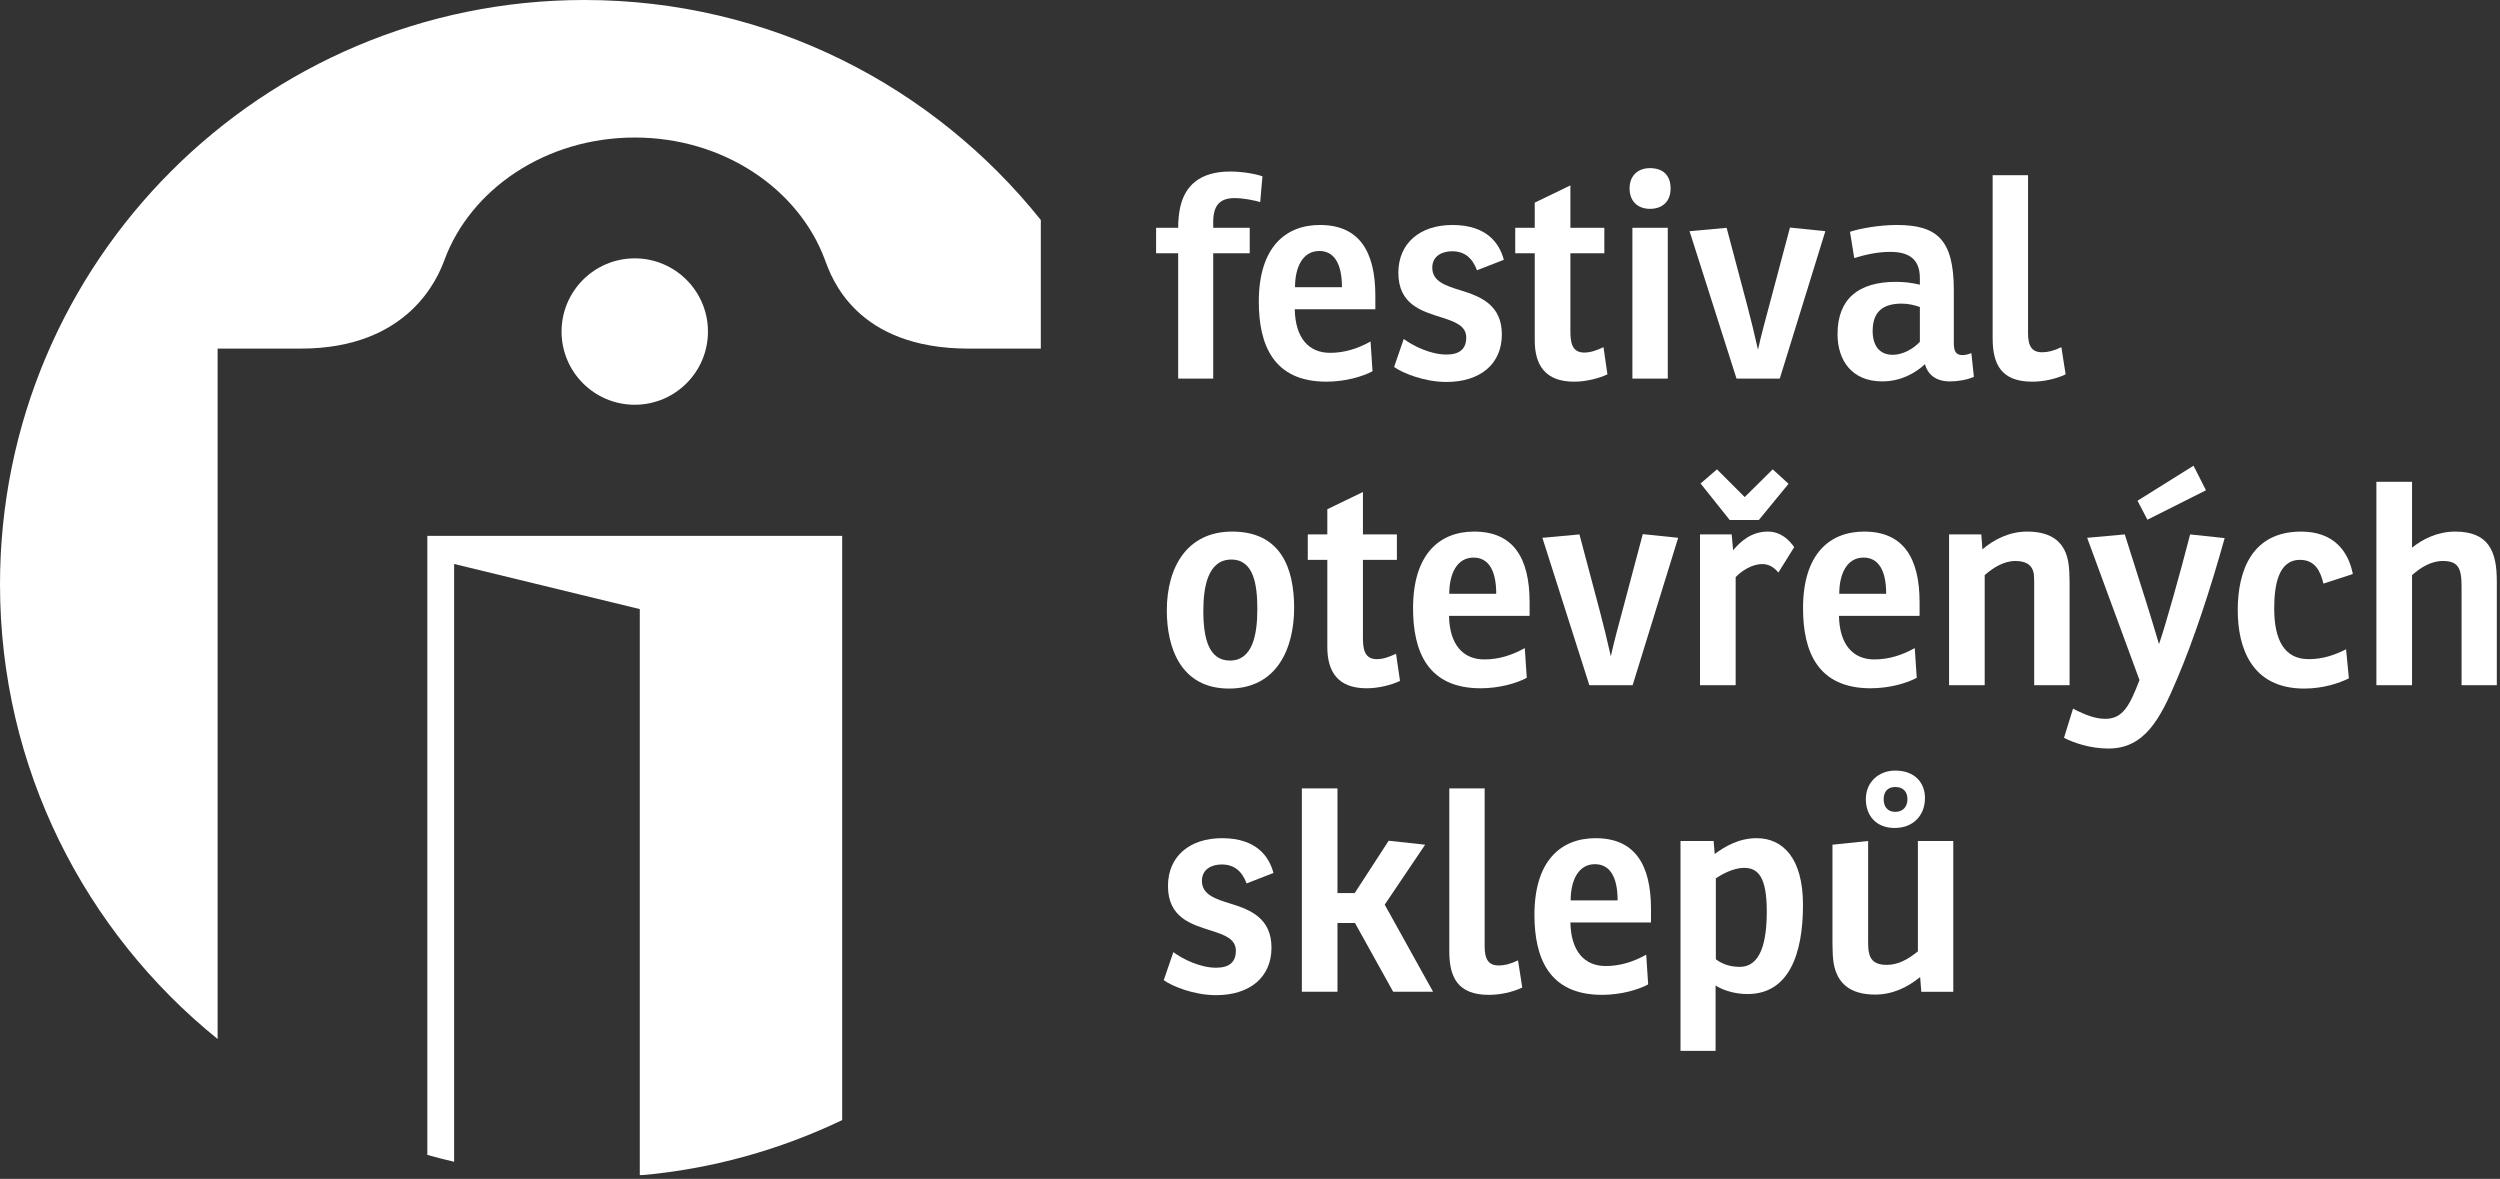
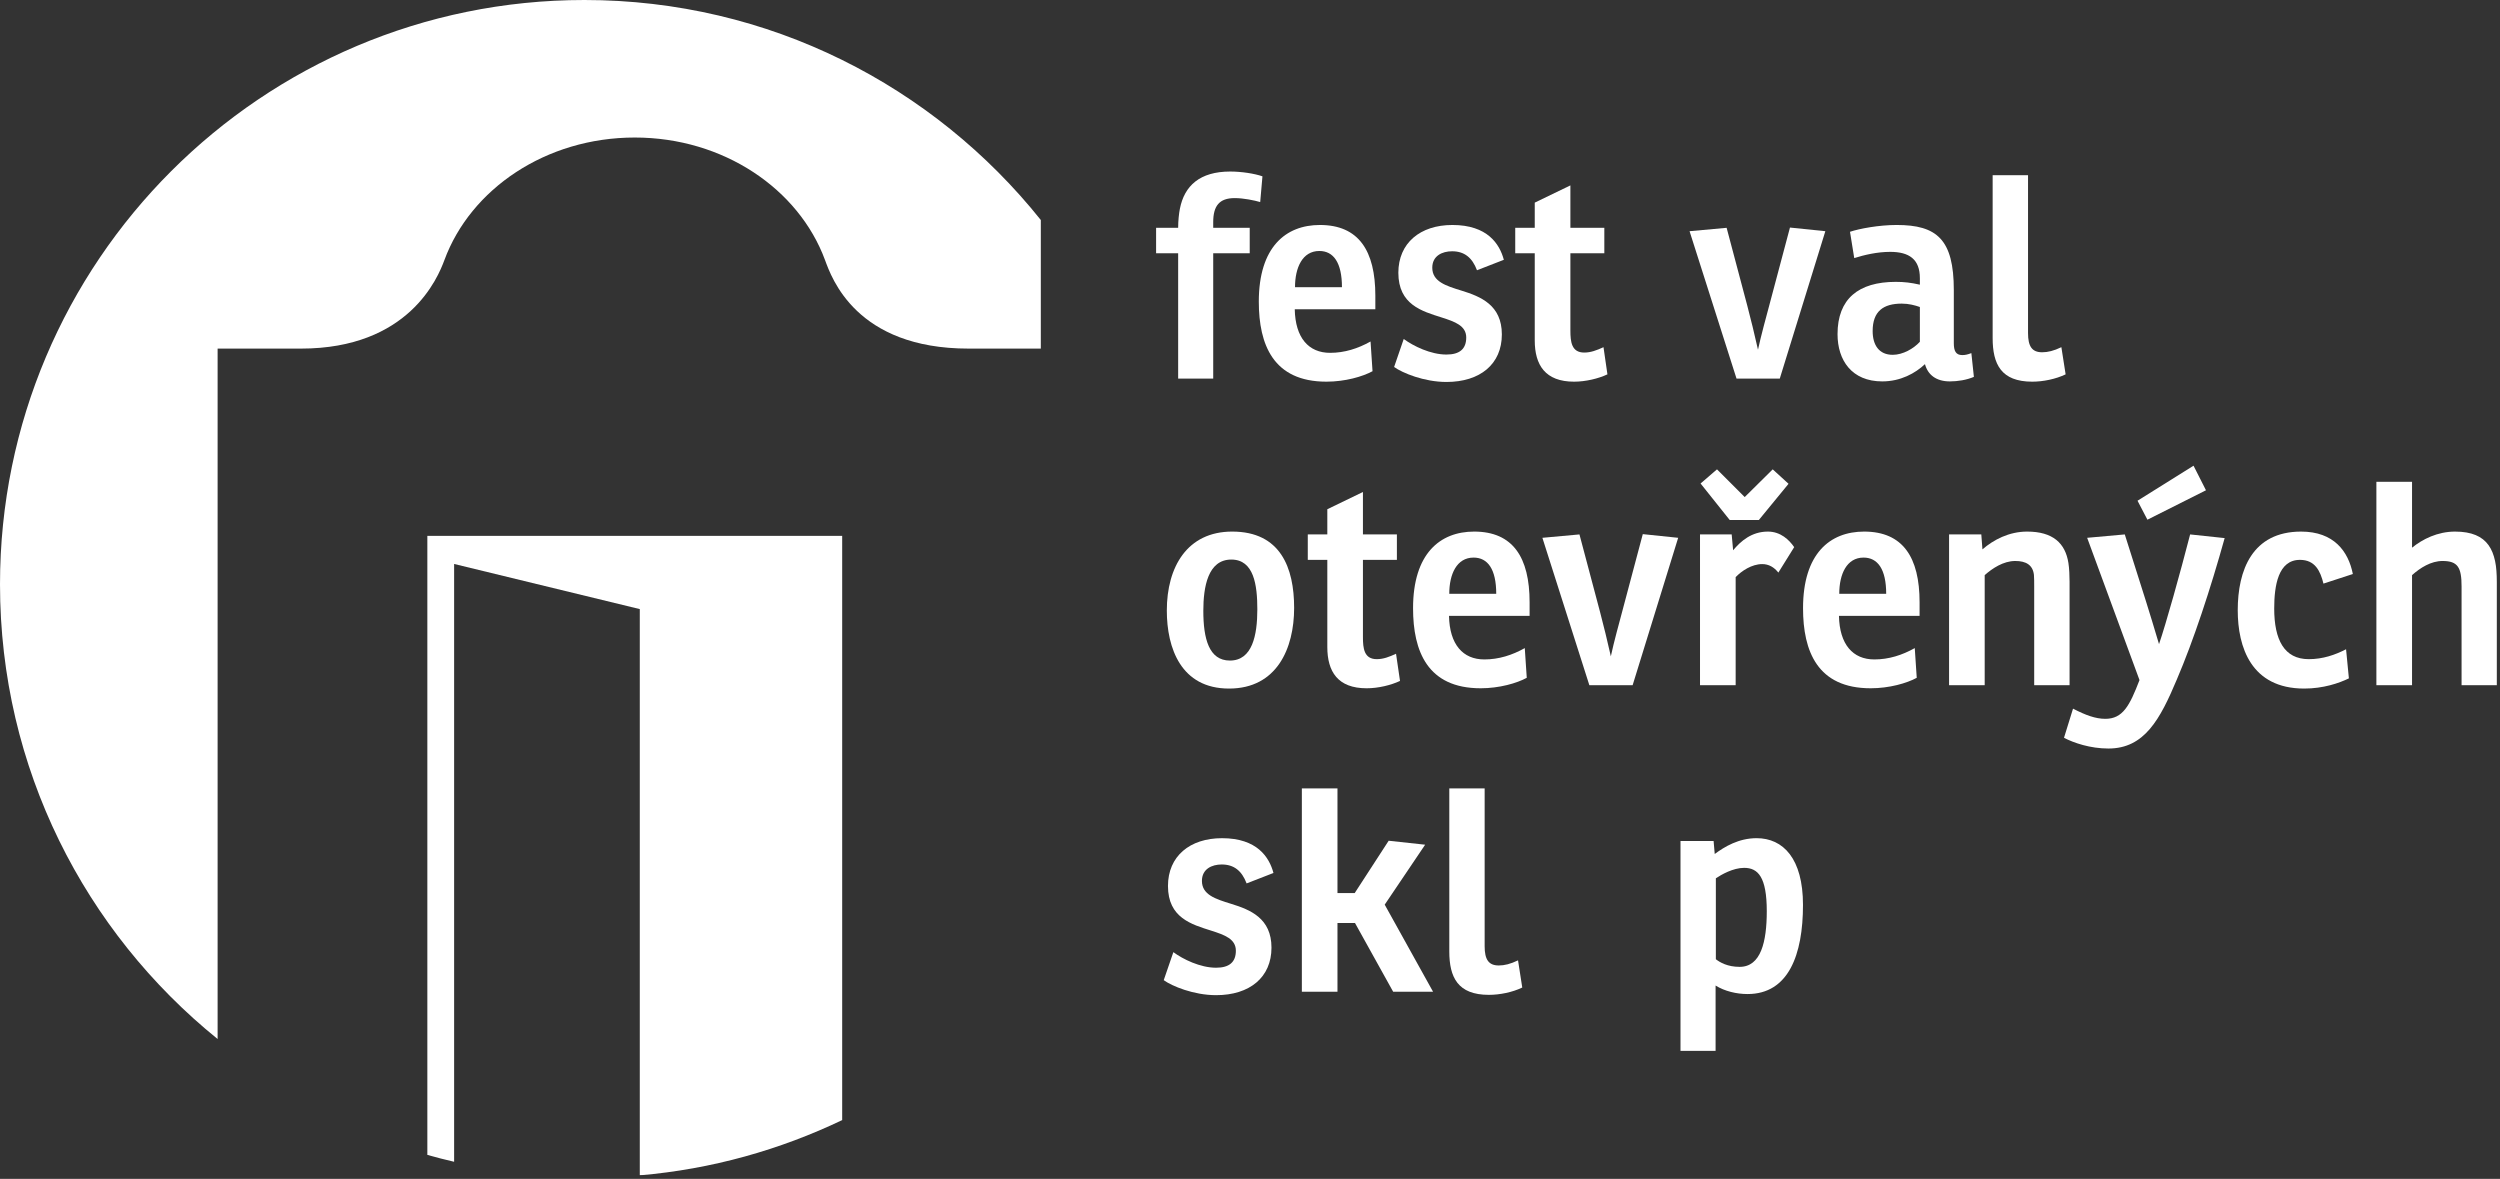
<svg xmlns="http://www.w3.org/2000/svg" width="492" height="232" viewBox="0 0 492 232" fill="none">
  <rect x="0" y="0" width="492" height="232" fill="#333333" stroke="none" />
  <g clip-path="url(#clip0_955_366)">
    <path d="M280.469 166.237L272.51 178.037L282.03 195.179H274.177L266.665 181.65H263.215V195.179H256.205V155.158H263.215V175.753H266.607L273.29 165.457L280.469 166.237Z" fill="white" />
    <mask id="mask0_955_366" style="mask-type:luminance" maskUnits="userSpaceOnUse" x="-38" y="-20" width="577" height="280">
      <path d="M-37.983 259.433H538.017V-19.233H-37.983V259.433Z" fill="white" />
    </mask>
    <g mask="url(#mask0_955_366)">
      <path d="M238.761 49.842V74.507H231.861V49.842H227.52V44.836H231.861C231.861 43.386 232.025 41.998 232.198 41.102C233.085 36.539 236.15 33.758 242.105 33.758C244.273 33.758 246.894 34.15 248.45 34.703L248.008 39.767C246.894 39.435 244.721 38.986 242.996 38.986C239.932 38.986 238.761 40.547 238.761 43.723V44.836H245.945V49.842H238.761Z" fill="white" />
    </g>
    <mask id="mask1_955_366" style="mask-type:luminance" maskUnits="userSpaceOnUse" x="-38" y="-20" width="577" height="280">
      <path d="M-37.983 259.433H538.017V-19.233H-37.983V259.433Z" fill="white" />
    </mask>
    <g mask="url(#mask1_955_366)">
      <path d="M254.807 60.861C254.917 66.489 257.533 69.438 261.764 69.438C264.601 69.438 267.219 68.605 269.724 67.206L270.113 73.056C268.163 74.117 264.712 75.113 261.036 75.113C250.571 75.113 247.733 67.824 247.733 59.362C247.733 48.618 253.024 44.277 259.759 44.277C267.388 44.277 270.668 49.341 270.668 58.192V60.861H254.807ZM259.648 49.394C256.309 49.394 254.859 52.685 254.859 56.52H264.096C264.096 51.677 262.429 49.394 259.648 49.394Z" fill="white" />
    </g>
    <mask id="mask2_955_366" style="mask-type:luminance" maskUnits="userSpaceOnUse" x="-38" y="-20" width="577" height="280">
      <path d="M-37.983 259.433H538.017V-19.233H-37.983V259.433Z" fill="white" />
    </mask>
    <g mask="url(#mask2_955_366)">
      <path d="M276.255 66.711C278.143 68.103 281.54 69.775 284.657 69.775C287.273 69.775 288.555 68.657 288.555 66.425C288.555 64.093 286.324 63.313 283.713 62.475C279.873 61.251 275.195 59.975 275.195 53.681C275.195 47.843 279.483 44.277 285.828 44.277C292.728 44.277 295.123 48.005 295.956 51.129L290.671 53.185C289.727 50.675 288.164 49.451 285.776 49.451C283.824 49.451 281.872 50.348 281.872 52.684C281.872 55.412 284.552 56.251 287.611 57.189C291.393 58.36 295.565 60.028 295.565 65.819C295.565 71.664 291.283 75.171 284.657 75.171C280.263 75.171 275.975 73.389 274.361 72.223L276.255 66.711Z" fill="white" />
    </g>
    <mask id="mask3_955_366" style="mask-type:luminance" maskUnits="userSpaceOnUse" x="-38" y="-20" width="577" height="280">
      <path d="M-37.983 259.433H538.017V-19.233H-37.983V259.433Z" fill="white" />
    </mask>
    <g mask="url(#mask3_955_366)">
      <path d="M309.053 49.842V65.044C309.053 67.264 309.274 69.384 311.78 69.384C313.056 69.384 314.228 68.942 315.568 68.326L316.342 73.674C314.565 74.507 312.06 75.114 309.776 75.114C304.1 75.114 302.038 71.832 302.038 66.991V49.842H298.198V44.836H302.038V39.878L309.053 36.486V44.836H315.732V49.842H309.053Z" fill="white" />
    </g>
    <mask id="mask4_955_366" style="mask-type:luminance" maskUnits="userSpaceOnUse" x="-38" y="-20" width="577" height="280">
      <path d="M-37.983 259.433H538.017V-19.233H-37.983V259.433Z" fill="white" />
    </mask>
    <g mask="url(#mask4_955_366)">
-       <path d="M324.71 33.089C327.263 33.089 328.771 34.481 328.771 37.093C328.771 39.825 326.987 41.101 324.71 41.101C322.315 41.101 320.7 39.598 320.7 37.093C320.7 34.481 322.426 33.089 324.71 33.089ZM328.218 74.506H321.255V44.836H328.218V74.506Z" fill="white" />
-     </g>
+       </g>
    <mask id="mask5_955_366" style="mask-type:luminance" maskUnits="userSpaceOnUse" x="-38" y="-20" width="577" height="280">
      <path d="M-37.983 259.433H538.017V-19.233H-37.983V259.433Z" fill="white" />
    </mask>
    <g mask="url(#mask5_955_366)">
      <path d="M359.228 45.5L350.26 74.507H341.748L332.505 45.5L339.8 44.835L343.862 60.143C344.473 62.422 345.365 66.098 345.972 68.826C346.536 66.156 347.708 61.92 348.15 60.254L352.265 44.783L359.228 45.5Z" fill="white" />
    </g>
    <mask id="mask6_955_366" style="mask-type:luminance" maskUnits="userSpaceOnUse" x="-38" y="-20" width="577" height="280">
      <path d="M-37.983 259.433H538.017V-19.233H-37.983V259.433Z" fill="white" />
    </mask>
    <g mask="url(#mask6_955_366)">
      <path d="M364.08 45.616C365.916 44.999 369.762 44.276 373.268 44.276C381.176 44.276 384.51 47.115 384.51 57.084V67.544C384.51 69.047 384.9 69.88 386.176 69.88C386.74 69.88 387.236 69.775 387.964 69.491L388.46 74.17C387.015 74.782 385.29 75.06 383.73 75.06C381.002 75.06 379.387 73.727 378.834 71.664C376.942 73.447 374.051 75.06 370.426 75.06C364.412 75.06 361.627 70.883 361.627 65.767C361.627 58.804 365.752 55.47 373.095 55.47C374.772 55.47 376.108 55.634 377.831 56.024V54.742C377.831 51.012 375.718 49.567 371.987 49.567C369.423 49.567 366.866 50.174 364.914 50.791L364.08 45.616ZM377.831 60.418C376.887 60.086 375.664 59.752 374.266 59.752C370.647 59.752 368.538 61.251 368.538 65.15C368.538 67.935 369.814 69.828 372.488 69.828C374.494 69.828 376.608 68.604 377.831 67.264V60.418Z" fill="white" />
    </g>
    <mask id="mask7_955_366" style="mask-type:luminance" maskUnits="userSpaceOnUse" x="-38" y="-20" width="577" height="280">
      <path d="M-37.983 259.433H538.017V-19.233H-37.983V259.433Z" fill="white" />
    </mask>
    <g mask="url(#mask7_955_366)">
      <path d="M392.153 34.481H399.116V65.54C399.116 68.162 399.891 69.327 401.896 69.327C403.009 69.327 404.18 69.047 405.679 68.326L406.515 73.674C404.564 74.612 402.059 75.114 399.949 75.114C393.82 75.114 392.153 71.664 392.153 66.547V34.481Z" fill="white" />
    </g>
    <mask id="mask8_955_366" style="mask-type:luminance" maskUnits="userSpaceOnUse" x="-38" y="-20" width="577" height="280">
      <path d="M-37.983 259.433H538.017V-19.233H-37.983V259.433Z" fill="white" />
    </mask>
    <g mask="url(#mask8_955_366)">
      <path d="M229.63 120.15C229.63 111.573 233.645 104.615 242.495 104.615C252.017 104.615 254.686 111.742 254.686 119.639C254.686 127.603 251.289 135.51 241.878 135.51C232.415 135.51 229.63 127.546 229.63 120.15ZM247.443 119.923C247.443 115.134 246.778 110.122 242.321 110.122C237.711 110.122 236.814 115.523 236.814 120.202C236.814 125.715 237.927 129.998 242.047 129.998C246.446 129.998 247.443 125.045 247.443 119.923Z" fill="white" />
    </g>
    <mask id="mask9_955_366" style="mask-type:luminance" maskUnits="userSpaceOnUse" x="-38" y="-20" width="577" height="280">
-       <path d="M-37.983 259.433H538.017V-19.233H-37.983V259.433Z" fill="white" />
+       <path d="M-37.983 259.433H538.017V-19.233H-37.983V259.433" fill="white" />
    </mask>
    <g mask="url(#mask9_955_366)">
      <path d="M268.226 110.181V125.378C268.226 127.603 268.447 129.723 270.954 129.723C272.24 129.723 273.4 129.275 274.74 128.658L275.522 134.007C273.738 134.846 271.232 135.453 268.954 135.453C263.272 135.453 261.216 132.171 261.216 127.329V110.181H257.371V105.175H261.216V100.217L268.226 96.825V105.175H274.908V110.181H268.226Z" fill="white" />
    </g>
    <mask id="mask10_955_366" style="mask-type:luminance" maskUnits="userSpaceOnUse" x="-38" y="-20" width="577" height="280">
      <path d="M-37.983 259.433H538.017V-19.233H-37.983V259.433Z" fill="white" />
    </mask>
    <g mask="url(#mask10_955_366)">
      <path d="M285.164 121.2C285.274 126.822 287.886 129.777 292.116 129.777C294.954 129.777 297.576 128.944 300.076 127.545L300.466 133.394C298.52 134.456 295.07 135.452 291.393 135.452C280.933 135.452 278.09 128.162 278.09 119.702C278.09 108.952 283.381 104.616 290.117 104.616C297.738 104.616 301.025 109.68 301.025 118.53V121.2H285.164ZM290.001 109.733C286.662 109.733 285.216 113.024 285.216 116.858H294.458C294.458 112.016 292.792 109.733 290.001 109.733Z" fill="white" />
    </g>
    <mask id="mask11_955_366" style="mask-type:luminance" maskUnits="userSpaceOnUse" x="-38" y="-20" width="577" height="280">
      <path d="M-37.983 259.433H538.017V-19.233H-37.983V259.433Z" fill="white" />
    </mask>
    <g mask="url(#mask11_955_366)">
      <path d="M330.264 105.84L321.302 134.846H312.784L303.542 105.84L310.836 105.174L314.899 120.477C315.51 122.761 316.406 126.437 317.014 129.165C317.571 126.496 318.743 122.26 319.186 120.593L323.3 105.117L330.264 105.84Z" fill="white" />
    </g>
    <mask id="mask12_955_366" style="mask-type:luminance" maskUnits="userSpaceOnUse" x="-38" y="-20" width="577" height="280">
      <path d="M-37.983 259.433H538.017V-19.233H-37.983V259.433Z" fill="white" />
    </mask>
    <g mask="url(#mask12_955_366)">
      <path d="M353.097 107.675L349.98 112.686C349.146 111.626 348.092 111.014 346.81 111.014C344.748 111.014 342.748 112.354 341.577 113.578V134.846H334.562V105.175H340.796L341.076 108.292C342.58 106.504 344.695 104.616 347.922 104.616C350.428 104.616 352.094 106.23 353.097 107.675ZM340.407 102.336L334.673 95.152L337.905 92.367L343.36 97.822L348.872 92.367L351.985 95.211L346.14 102.336H340.407Z" fill="white" />
    </g>
    <mask id="mask13_955_366" style="mask-type:luminance" maskUnits="userSpaceOnUse" x="-38" y="-20" width="577" height="280">
      <path d="M-37.983 259.433H538.017V-19.233H-37.983V259.433Z" fill="white" />
    </mask>
    <g mask="url(#mask13_955_366)">
      <path d="M361.907 121.2C362.018 126.822 364.635 129.777 368.866 129.777C371.707 129.777 374.319 128.944 376.825 127.545L377.214 133.394C375.269 134.456 371.818 135.452 368.142 135.452C357.677 135.452 354.838 128.162 354.838 119.702C354.838 108.952 360.125 104.616 366.861 104.616C374.489 104.616 377.773 109.68 377.773 118.53V121.2H361.907ZM366.75 109.733C363.411 109.733 361.966 113.024 361.966 116.858H371.202C371.202 112.016 369.535 109.733 366.75 109.733Z" fill="white" />
    </g>
    <mask id="mask14_955_366" style="mask-type:luminance" maskUnits="userSpaceOnUse" x="-38" y="-20" width="577" height="280">
      <path d="M-37.983 259.433H538.017V-19.233H-37.983V259.433Z" fill="white" />
    </mask>
    <g mask="url(#mask14_955_366)">
      <path d="M390.143 108.118C392.316 106.23 395.376 104.616 398.938 104.616C404.006 104.616 406.454 106.895 407.064 110.792C407.234 111.852 407.291 113.408 407.291 114.522V134.846H400.33V115.419C400.33 114.69 400.33 113.683 400.278 113.134C400.056 111.183 398.715 110.402 396.606 110.402C394.263 110.402 392.09 111.852 390.587 113.187V134.846H383.576V105.175H389.922L390.143 108.118Z" fill="white" />
    </g>
    <mask id="mask15_955_366" style="mask-type:luminance" maskUnits="userSpaceOnUse" x="-38" y="-20" width="577" height="280">
      <path d="M-37.983 259.433H538.017V-19.233H-37.983V259.433Z" fill="white" />
    </mask>
    <g mask="url(#mask15_955_366)">
      <path d="M437.812 105.897C435.027 115.914 431.687 126.048 428.4 133.726C425.116 141.524 422.056 147.31 414.936 147.31C411.369 147.31 408.083 146.197 406.195 145.194L407.972 139.461C410.425 140.742 412.424 141.466 414.317 141.466C417.773 141.466 419.108 138.902 421.053 133.838L410.752 105.84L418.157 105.174L422.336 118.361C422.889 120.149 424.172 124.264 424.895 126.765C426.233 122.872 429.071 112.744 431.017 105.174L437.812 105.897ZM420.664 98.544L431.687 91.65L434.136 96.486L422.611 102.278L420.664 98.544Z" fill="white" />
    </g>
    <mask id="mask16_955_366" style="mask-type:luminance" maskUnits="userSpaceOnUse" x="-38" y="-20" width="577" height="280">
      <path d="M-37.983 259.433H538.017V-19.233H-37.983V259.433Z" fill="white" />
    </mask>
    <g mask="url(#mask16_955_366)">
      <path d="M461.707 127.773L462.261 133.501C460.315 134.455 457.197 135.51 453.467 135.51C443.003 135.51 440.387 127.329 440.387 120.093C440.387 112.243 443.224 104.617 452.855 104.617C459.317 104.617 462.156 108.509 463.041 112.966L457.256 114.854C456.643 112.354 455.588 110.181 452.633 110.181C448.345 110.181 447.565 115.245 447.565 119.759C447.565 125.879 449.516 129.723 454.359 129.723C457.137 129.723 459.54 128.886 461.707 127.773Z" fill="white" />
    </g>
    <mask id="mask17_955_366" style="mask-type:luminance" maskUnits="userSpaceOnUse" x="-38" y="-20" width="577" height="280">
      <path d="M-37.983 259.433H538.017V-19.233H-37.983V259.433Z" fill="white" />
    </mask>
    <g mask="url(#mask17_955_366)">
      <path d="M491.389 114.522V134.846H484.437V115.419C484.437 111.685 483.709 110.402 480.7 110.402C478.422 110.402 476.302 111.742 474.689 113.187V134.846H467.673V94.82H474.689V107.786C476.746 106.114 479.704 104.617 483.154 104.617C489.722 104.617 491.389 108.398 491.389 114.522Z" fill="white" />
    </g>
    <mask id="mask18_955_366" style="mask-type:luminance" maskUnits="userSpaceOnUse" x="-38" y="-20" width="577" height="280">
      <path d="M-37.983 259.433H538.017V-19.233H-37.983V259.433Z" fill="white" />
    </mask>
    <g mask="url(#mask18_955_366)">
      <path d="M230.917 187.383C232.805 188.776 236.202 190.448 239.325 190.448C241.931 190.448 243.218 189.335 243.218 187.104C243.218 184.772 240.991 183.992 238.37 183.152C234.535 181.929 229.857 180.647 229.857 174.36C229.857 168.515 234.145 164.955 240.491 164.955C247.39 164.955 249.785 168.684 250.618 171.801L245.333 173.857C244.383 171.353 242.827 170.129 240.433 170.129C238.486 170.129 236.539 171.02 236.539 173.363C236.539 176.084 239.209 176.923 242.269 177.868C246.055 179.033 250.227 180.705 250.227 186.497C250.227 192.336 245.945 195.849 239.325 195.849C234.921 195.849 230.637 194.065 229.023 192.896L230.917 187.383Z" fill="white" />
    </g>
    <mask id="mask19_955_366" style="mask-type:luminance" maskUnits="userSpaceOnUse" x="-38" y="-20" width="577" height="280">
      <path d="M-37.983 259.433H538.017V-19.233H-37.983V259.433Z" fill="white" />
    </mask>
    <g mask="url(#mask19_955_366)">
      <path d="M285.222 155.159H292.179V186.217C292.179 188.833 292.959 190.004 294.959 190.004C296.072 190.004 297.243 189.724 298.747 188.997L299.58 194.347C297.628 195.291 295.128 195.787 293.012 195.787C286.888 195.787 285.222 192.336 285.222 187.22V155.159Z" fill="white" />
    </g>
    <mask id="mask20_955_366" style="mask-type:luminance" maskUnits="userSpaceOnUse" x="-38" y="-20" width="577" height="280">
-       <path d="M-37.983 259.433H538.017V-19.233H-37.983V259.433Z" fill="white" />
-     </mask>
+       </mask>
    <g mask="url(#mask20_955_366)">
      <path d="M309.053 181.539C309.163 187.161 311.779 190.116 316.015 190.116C318.854 190.116 321.465 189.277 323.975 187.884L324.359 193.728C322.414 194.789 318.959 195.787 315.287 195.787C304.822 195.787 301.979 188.501 301.979 180.036C301.979 169.289 307.27 164.955 314.011 164.955C321.634 164.955 324.914 170.017 324.914 178.869V181.539H309.053ZM313.89 170.071C310.555 170.071 309.106 173.363 309.106 177.197H318.347C318.347 172.355 316.679 170.071 313.89 170.071Z" fill="white" />
    </g>
    <mask id="mask21_955_366" style="mask-type:luminance" maskUnits="userSpaceOnUse" x="-38" y="-20" width="577" height="280">
      <path d="M-37.983 259.433H538.017V-19.233H-37.983V259.433Z" fill="white" />
    </mask>
    <g mask="url(#mask21_955_366)">
      <path d="M337.237 165.508L337.458 168.066C339.405 166.621 342.19 164.954 345.698 164.954C350.93 164.954 354.828 168.958 354.828 178.089C354.828 187.884 351.986 195.628 343.916 195.628C341.748 195.628 339.405 195.068 337.628 193.954V206.812H330.722V165.508H337.237ZM337.68 188.776C338.461 189.386 339.964 190.278 342.358 190.278C346.532 190.278 347.702 185.384 347.702 179.317C347.702 172.582 345.972 170.794 343.245 170.794C341.077 170.794 338.74 172.134 337.68 172.85V188.776Z" fill="white" />
    </g>
    <mask id="mask22_955_366" style="mask-type:luminance" maskUnits="userSpaceOnUse" x="-38" y="-20" width="577" height="280">
      <path d="M-37.983 259.433H538.017V-19.233H-37.983V259.433Z" fill="white" />
    </mask>
    <g mask="url(#mask22_955_366)">
-       <path d="M360.853 189.504C360.689 188.502 360.631 186.94 360.631 185.716V166.237L367.646 165.508V184.936C367.646 185.664 367.646 186.549 367.757 187.22C368.089 189.225 369.318 189.889 371.322 189.889C373.603 189.889 375.606 188.724 377.442 187.22V165.508H384.405V195.18H378.111L377.885 192.284C375.491 194.23 372.547 195.733 369.039 195.733C364.022 195.733 361.522 193.454 360.853 189.504ZM372.991 151.652C376.83 151.652 378.834 154.041 378.834 157.048C378.834 160.497 376.498 162.945 372.879 162.945C369.202 162.945 367.198 160.497 367.198 157.269C367.198 153.989 369.65 151.652 372.991 151.652ZM372.991 159.774C374.493 159.774 375.385 158.777 375.385 157.269C375.385 155.818 374.547 154.88 372.991 154.88C371.486 154.88 370.706 155.818 370.706 157.269C370.706 158.777 371.486 159.774 372.991 159.774Z" fill="white" />
-     </g>
+       </g>
    <mask id="mask23_955_366" style="mask-type:luminance" maskUnits="userSpaceOnUse" x="-38" y="-20" width="577" height="280">
-       <path d="M-37.983 259.433H538.017V-19.233H-37.983V259.433Z" fill="white" />
-     </mask>
+       </mask>
    <g mask="url(#mask23_955_366)">
      <path d="M139.325 65.255C139.325 57.3 132.869 50.844 124.92 50.844C116.965 50.844 110.515 57.3 110.515 65.255C110.515 73.204 116.965 79.655 124.92 79.655C132.869 79.655 139.325 73.204 139.325 65.255Z" fill="white" />
    </g>
    <mask id="mask24_955_366" style="mask-type:luminance" maskUnits="userSpaceOnUse" x="-38" y="-20" width="577" height="280">
      <path d="M-37.983 259.433H538.017V-19.233H-37.983V259.433Z" fill="white" />
    </mask>
    <g mask="url(#mask24_955_366)">
      <path d="M115.008 -0C51.493 -0 0.001 51.493 0.001 115.008C0.001 151.172 16.732 183.39 42.826 204.477V68.605H59.216C80.462 68.605 86.181 54.641 87.452 51.202C92.61 37.188 107.438 27.065 124.92 27.065C142.384 27.065 157.206 37.182 162.37 51.193C163.642 54.632 168.453 68.605 190.622 68.605H204.833V43.296C183.76 16.932 151.382 -0 115.008 -0Z" fill="white" />
    </g>
    <mask id="mask25_955_366" style="mask-type:luminance" maskUnits="userSpaceOnUse" x="-38" y="-20" width="577" height="280">
      <path d="M-37.983 259.433H538.017V-19.233H-37.983V259.433Z" fill="white" />
    </mask>
    <g mask="url(#mask25_955_366)">
      <path d="M84.102 227.282C85.843 227.778 87.599 228.226 89.371 228.637V110.988L125.91 119.87V231.306C140.085 230.093 153.482 226.29 165.741 220.436V105.46H84.102V227.282Z" fill="white" />
    </g>
  </g>
  <defs>
    <clipPath id="clip0_955_366">
      <rect width="491.39" height="231.31" fill="white" />
    </clipPath>
  </defs>
</svg>